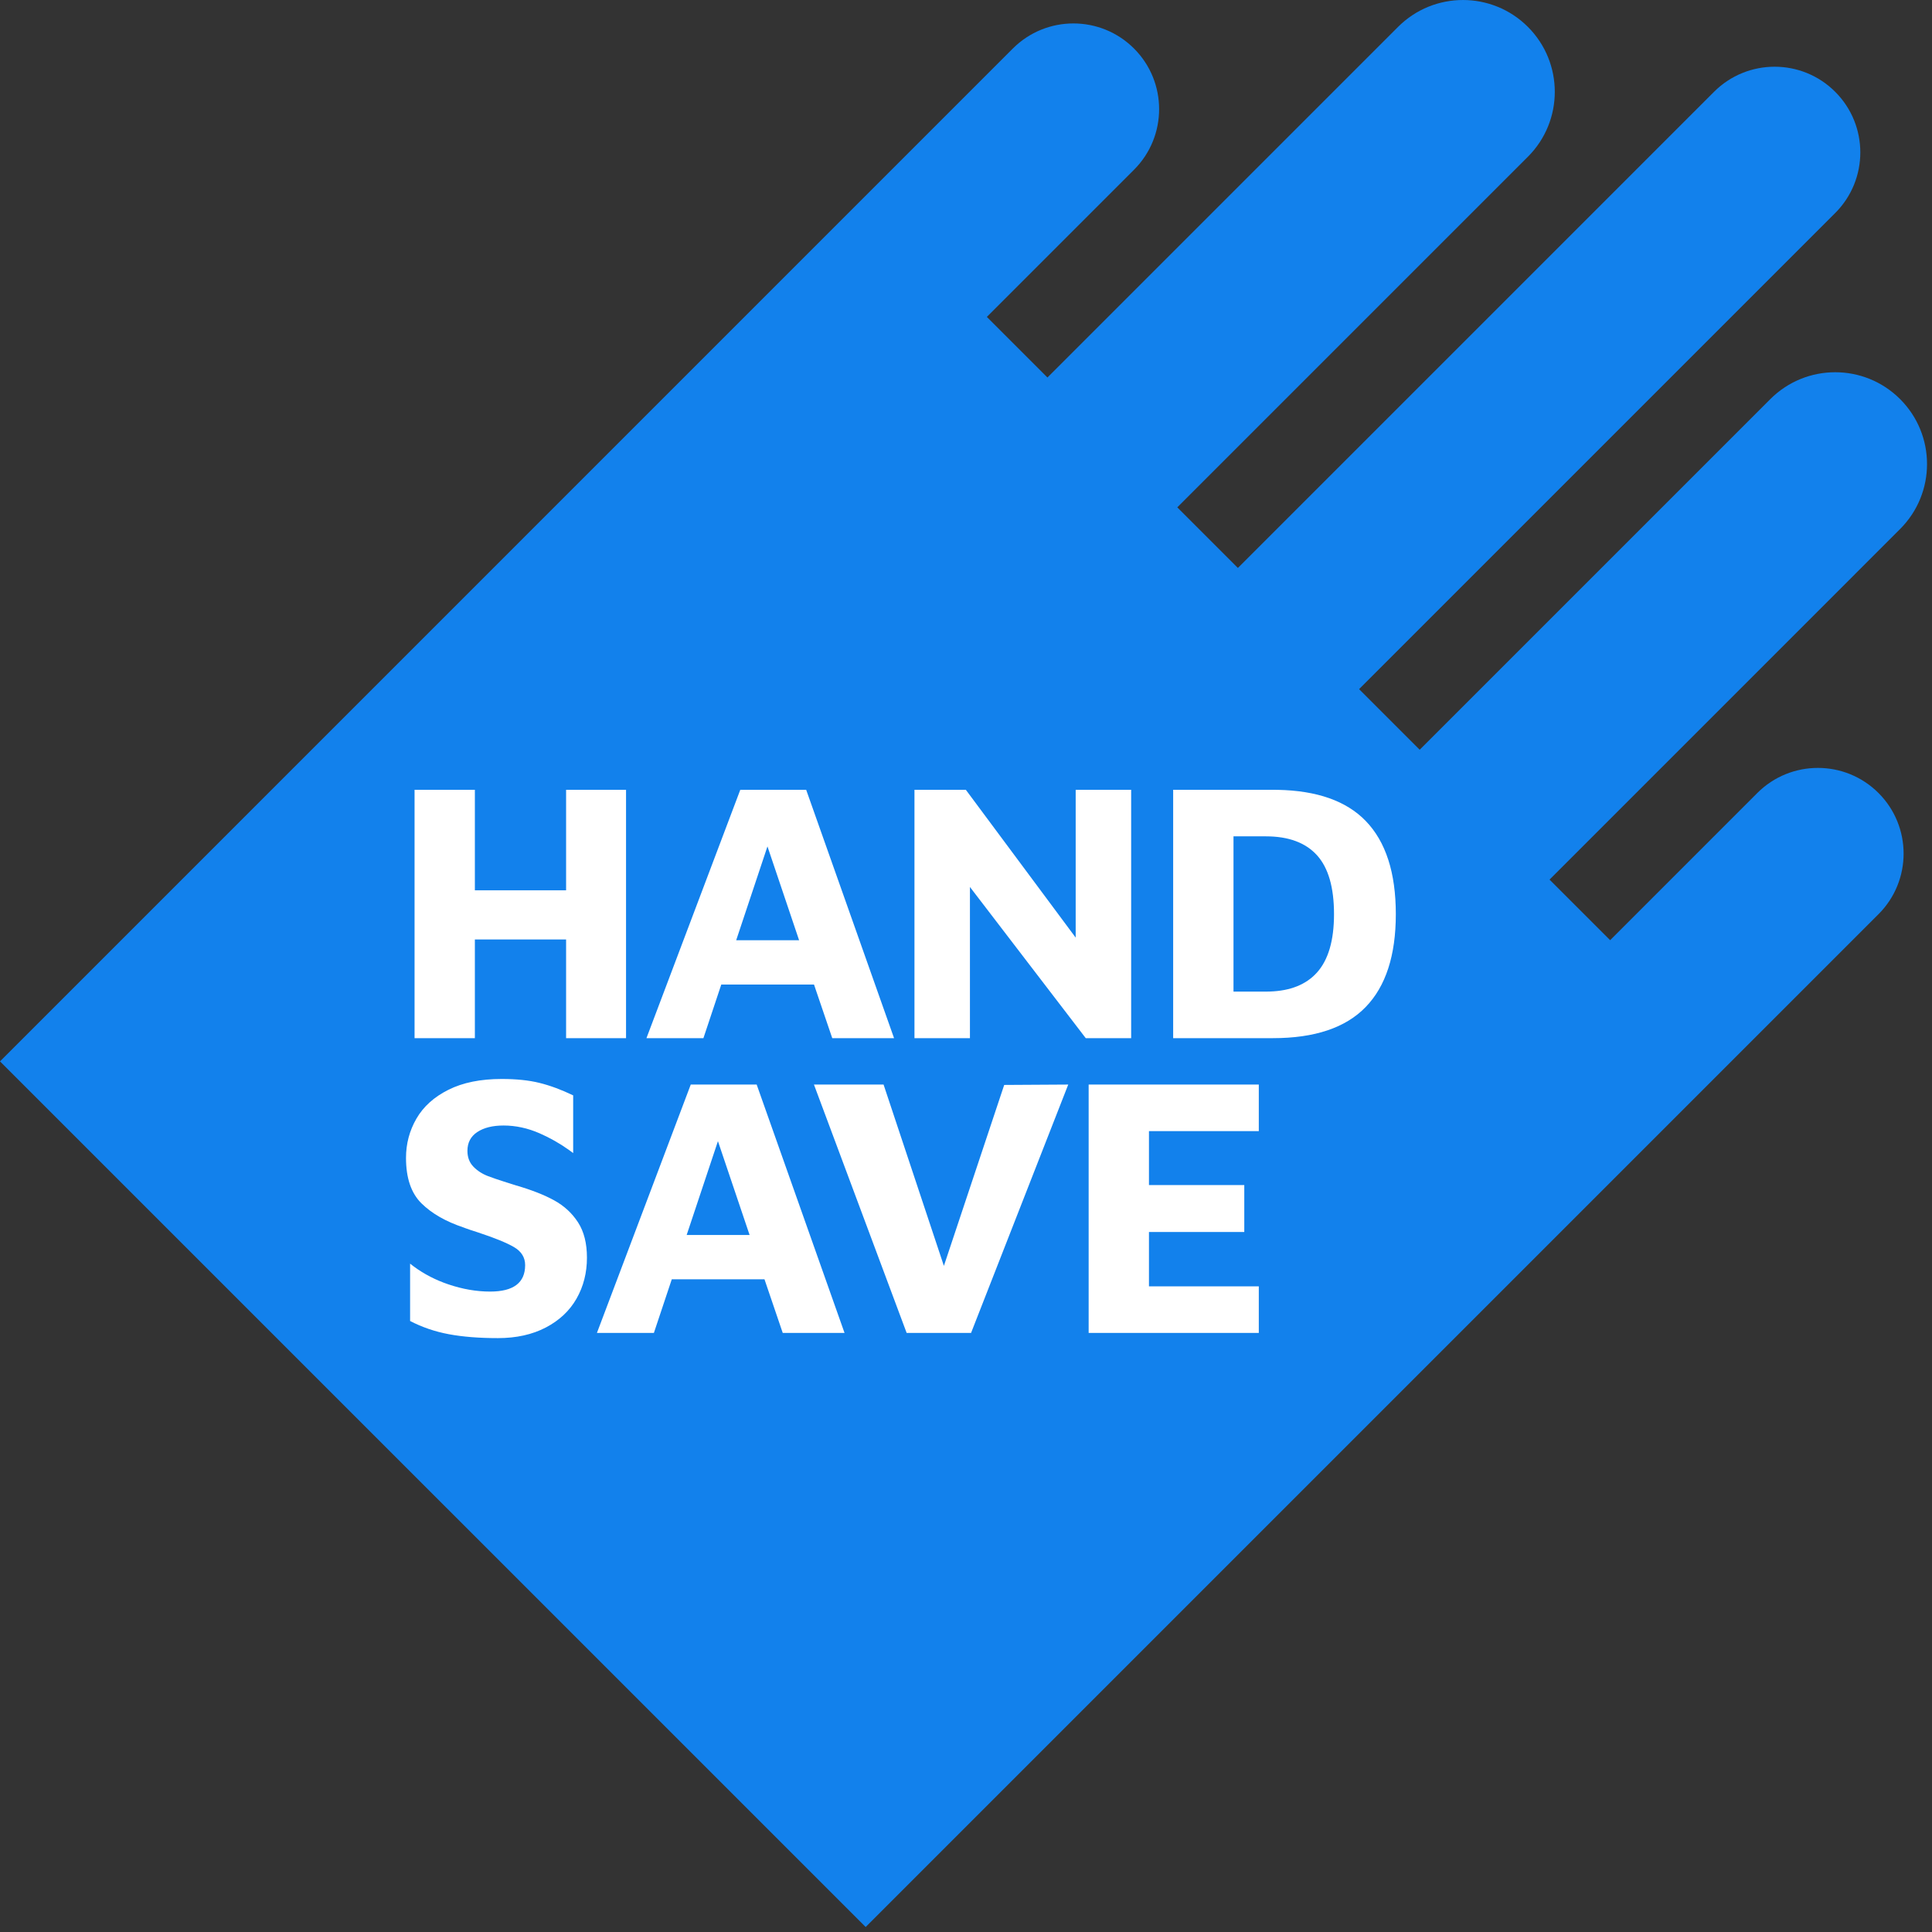
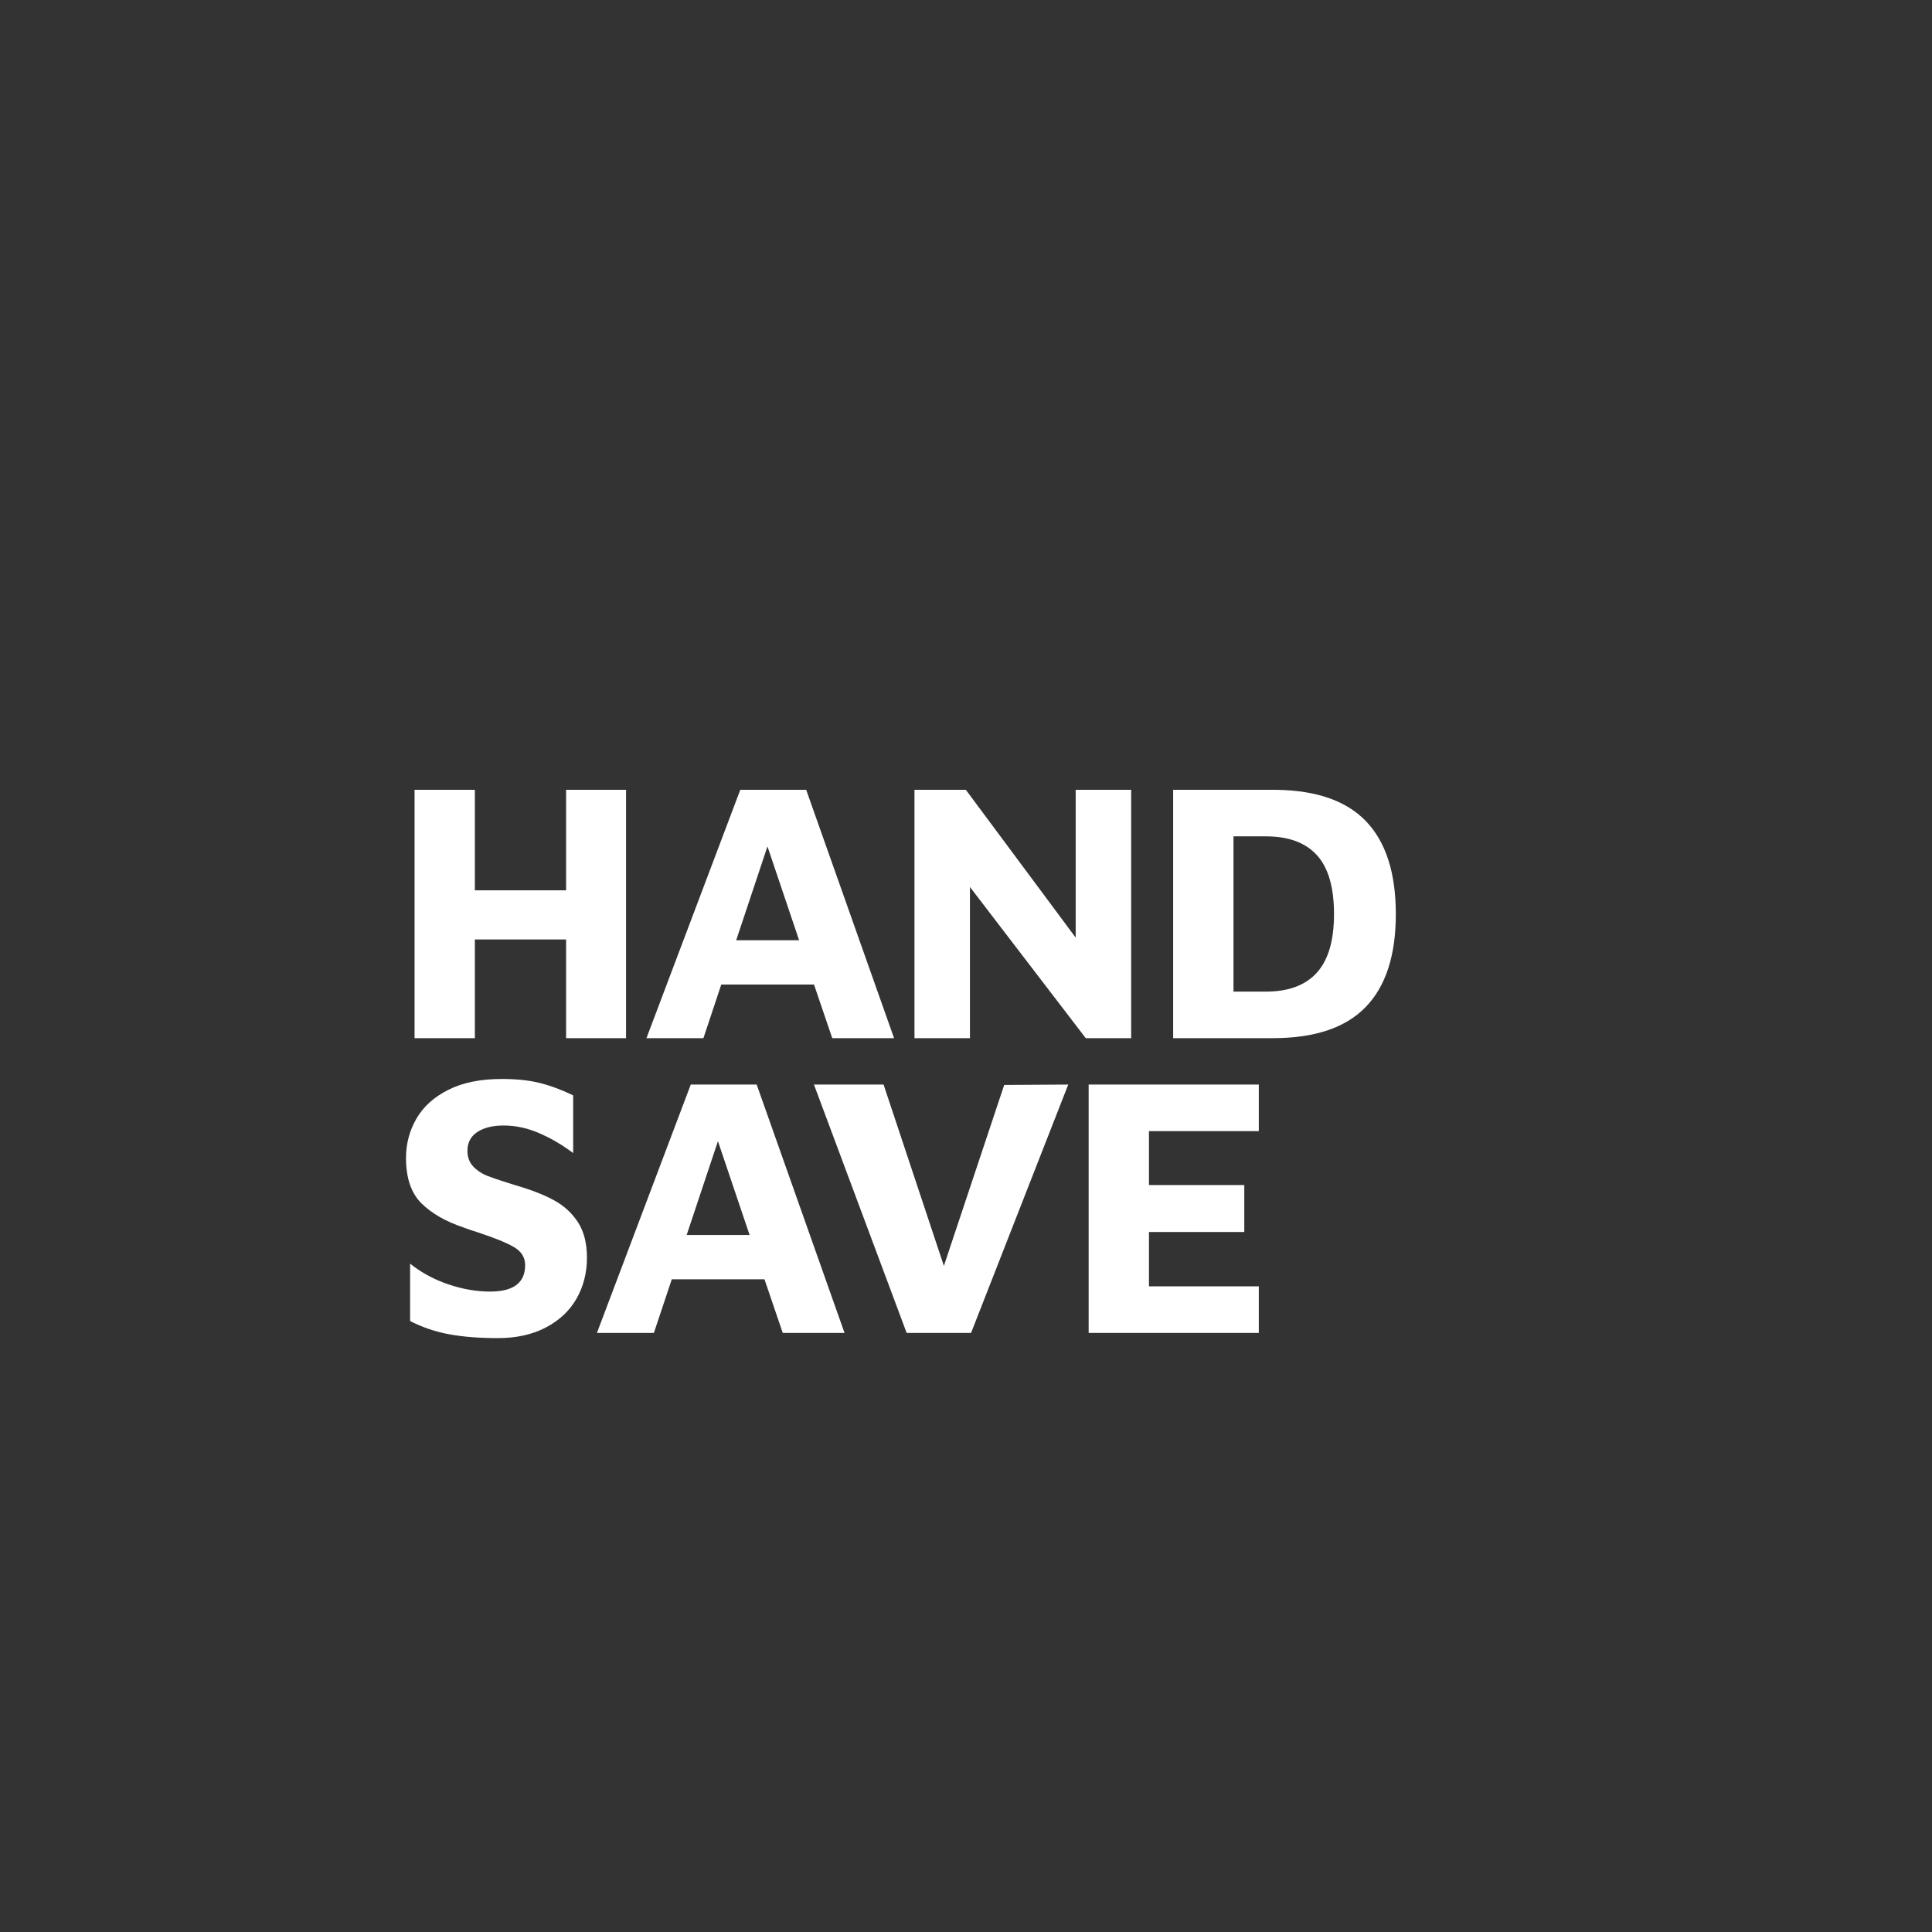
<svg xmlns="http://www.w3.org/2000/svg" width="100%" height="100%" viewBox="0 0 101 101" version="1.1" xml:space="preserve" style="fill-rule:evenodd;clip-rule:evenodd;stroke-linejoin:round;stroke-miterlimit:2;">
  <rect x="0" y="0" width="101" height="101" fill="#333333" stroke="none" />
  <g transform="matrix(1,0,0,1,0,-17.827)">
-     <path d="M45.255,118.567L0,73.313L52.948,20.364C54.698,18.615 57.534,18.615 59.284,20.364C61.033,22.114 61.033,24.951 59.284,26.7L51.59,34.394L54.758,37.562L73.087,19.233C74.961,17.359 78,17.359 79.875,19.233C81.749,21.108 81.749,24.147 79.875,26.021L61.546,44.35L64.714,47.518L89.605,22.627C91.354,20.878 94.191,20.878 95.94,22.627C97.69,24.377 97.69,27.213 95.94,28.963L71.05,53.853L74.218,57.021L92.546,38.693C94.421,36.818 97.46,36.818 99.334,38.693C101.209,40.567 101.209,43.606 99.334,45.481L81.006,63.81L84.174,66.977L91.867,59.283C93.617,57.534 96.453,57.534 98.203,59.283C99.953,61.033 99.953,63.87 98.203,65.619L45.255,118.567Z" style="fill:rgb(18,129,236);" />
    <path d="M24.825,72.099L24.825,66.941L29.594,66.941L29.594,72.099L32.728,72.099L32.728,59.116L29.594,59.116L29.594,64.371L24.825,64.371L24.825,59.116L21.672,59.116L21.672,72.099L24.825,72.099ZM36.773,72.099L37.707,69.296L42.554,69.296L43.508,72.099L46.739,72.099L42.145,59.116L38.7,59.116L33.795,72.099L36.773,72.099ZM41.775,66.98L38.486,66.98L40.121,62.075L41.775,66.98ZM50.706,72.099L50.706,64.196L56.76,72.099L59.134,72.099L59.134,59.116L56.234,59.116L56.234,66.843L50.492,59.116L47.806,59.116L47.806,72.099L50.706,72.099ZM66.547,72.099C68.727,72.099 70.342,71.557 71.393,70.473C72.445,69.39 72.97,67.771 72.97,65.617C72.97,63.45 72.445,61.825 71.393,60.741C70.383,59.699 68.85,59.158 66.796,59.118L66.547,59.116L61.33,59.116L61.33,72.099L66.547,72.099ZM66.177,69.666L64.484,69.666L64.484,61.549L66.177,61.549C67.358,61.549 68.247,61.877 68.844,62.532C69.441,63.187 69.739,64.216 69.739,65.617C69.739,66.993 69.441,68.011 68.844,68.673C68.282,69.296 67.461,69.626 66.382,69.662L66.177,69.666ZM26.032,87.78C26.992,87.78 27.826,87.595 28.533,87.226C29.241,86.856 29.776,86.353 30.139,85.717C30.502,85.081 30.684,84.368 30.684,83.576C30.684,82.823 30.528,82.207 30.217,81.727C29.906,81.247 29.49,80.864 28.971,80.579C28.452,80.293 27.79,80.034 26.986,79.8L26.475,79.64C26.058,79.507 25.738,79.398 25.516,79.313C25.211,79.197 24.955,79.031 24.748,78.817C24.54,78.603 24.436,78.327 24.436,77.99C24.436,77.562 24.608,77.234 24.952,77.007C25.296,76.78 25.753,76.666 26.324,76.666C26.96,76.666 27.589,76.802 28.212,77.075C28.746,77.309 29.251,77.595 29.728,77.933L29.964,78.107L29.964,75.09C29.341,74.791 28.754,74.574 28.202,74.438C27.651,74.301 26.992,74.233 26.227,74.233C25.124,74.233 24.196,74.421 23.443,74.798C22.691,75.174 22.133,75.677 21.77,76.306C21.406,76.935 21.225,77.62 21.225,78.36C21.225,79.411 21.494,80.202 22.032,80.734C22.571,81.266 23.307,81.688 24.241,81.999L24.315,82.028C24.376,82.051 24.462,82.081 24.573,82.119L24.981,82.252C25.85,82.538 26.48,82.794 26.869,83.021C27.258,83.248 27.453,83.563 27.453,83.965C27.453,84.887 26.843,85.347 25.623,85.347C24.91,85.347 24.18,85.221 23.434,84.968C22.77,84.743 22.171,84.433 21.636,84.039L21.439,83.887L21.439,86.885C22.061,87.209 22.736,87.44 23.463,87.576C24.19,87.712 25.046,87.78 26.032,87.78ZM34.184,87.508L35.119,84.705L39.965,84.705L40.919,87.508L44.15,87.508L39.557,74.525L36.111,74.525L31.206,87.508L34.184,87.508ZM39.187,82.389L35.897,82.389L37.532,77.484L39.187,82.389ZM50.765,87.508L55.845,74.525L52.497,74.545L49.344,84.004L46.191,74.525L42.551,74.525L47.397,87.508L50.765,87.508ZM65.807,87.508L65.807,85.075L60.065,85.075L60.065,82.233L65.048,82.233L65.048,79.78L60.065,79.78L60.065,76.958L65.807,76.958L65.807,74.525L56.912,74.525L56.912,87.508L65.807,87.508Z" style="fill:white;fill-rule:nonzero;" />
  </g>
</svg>